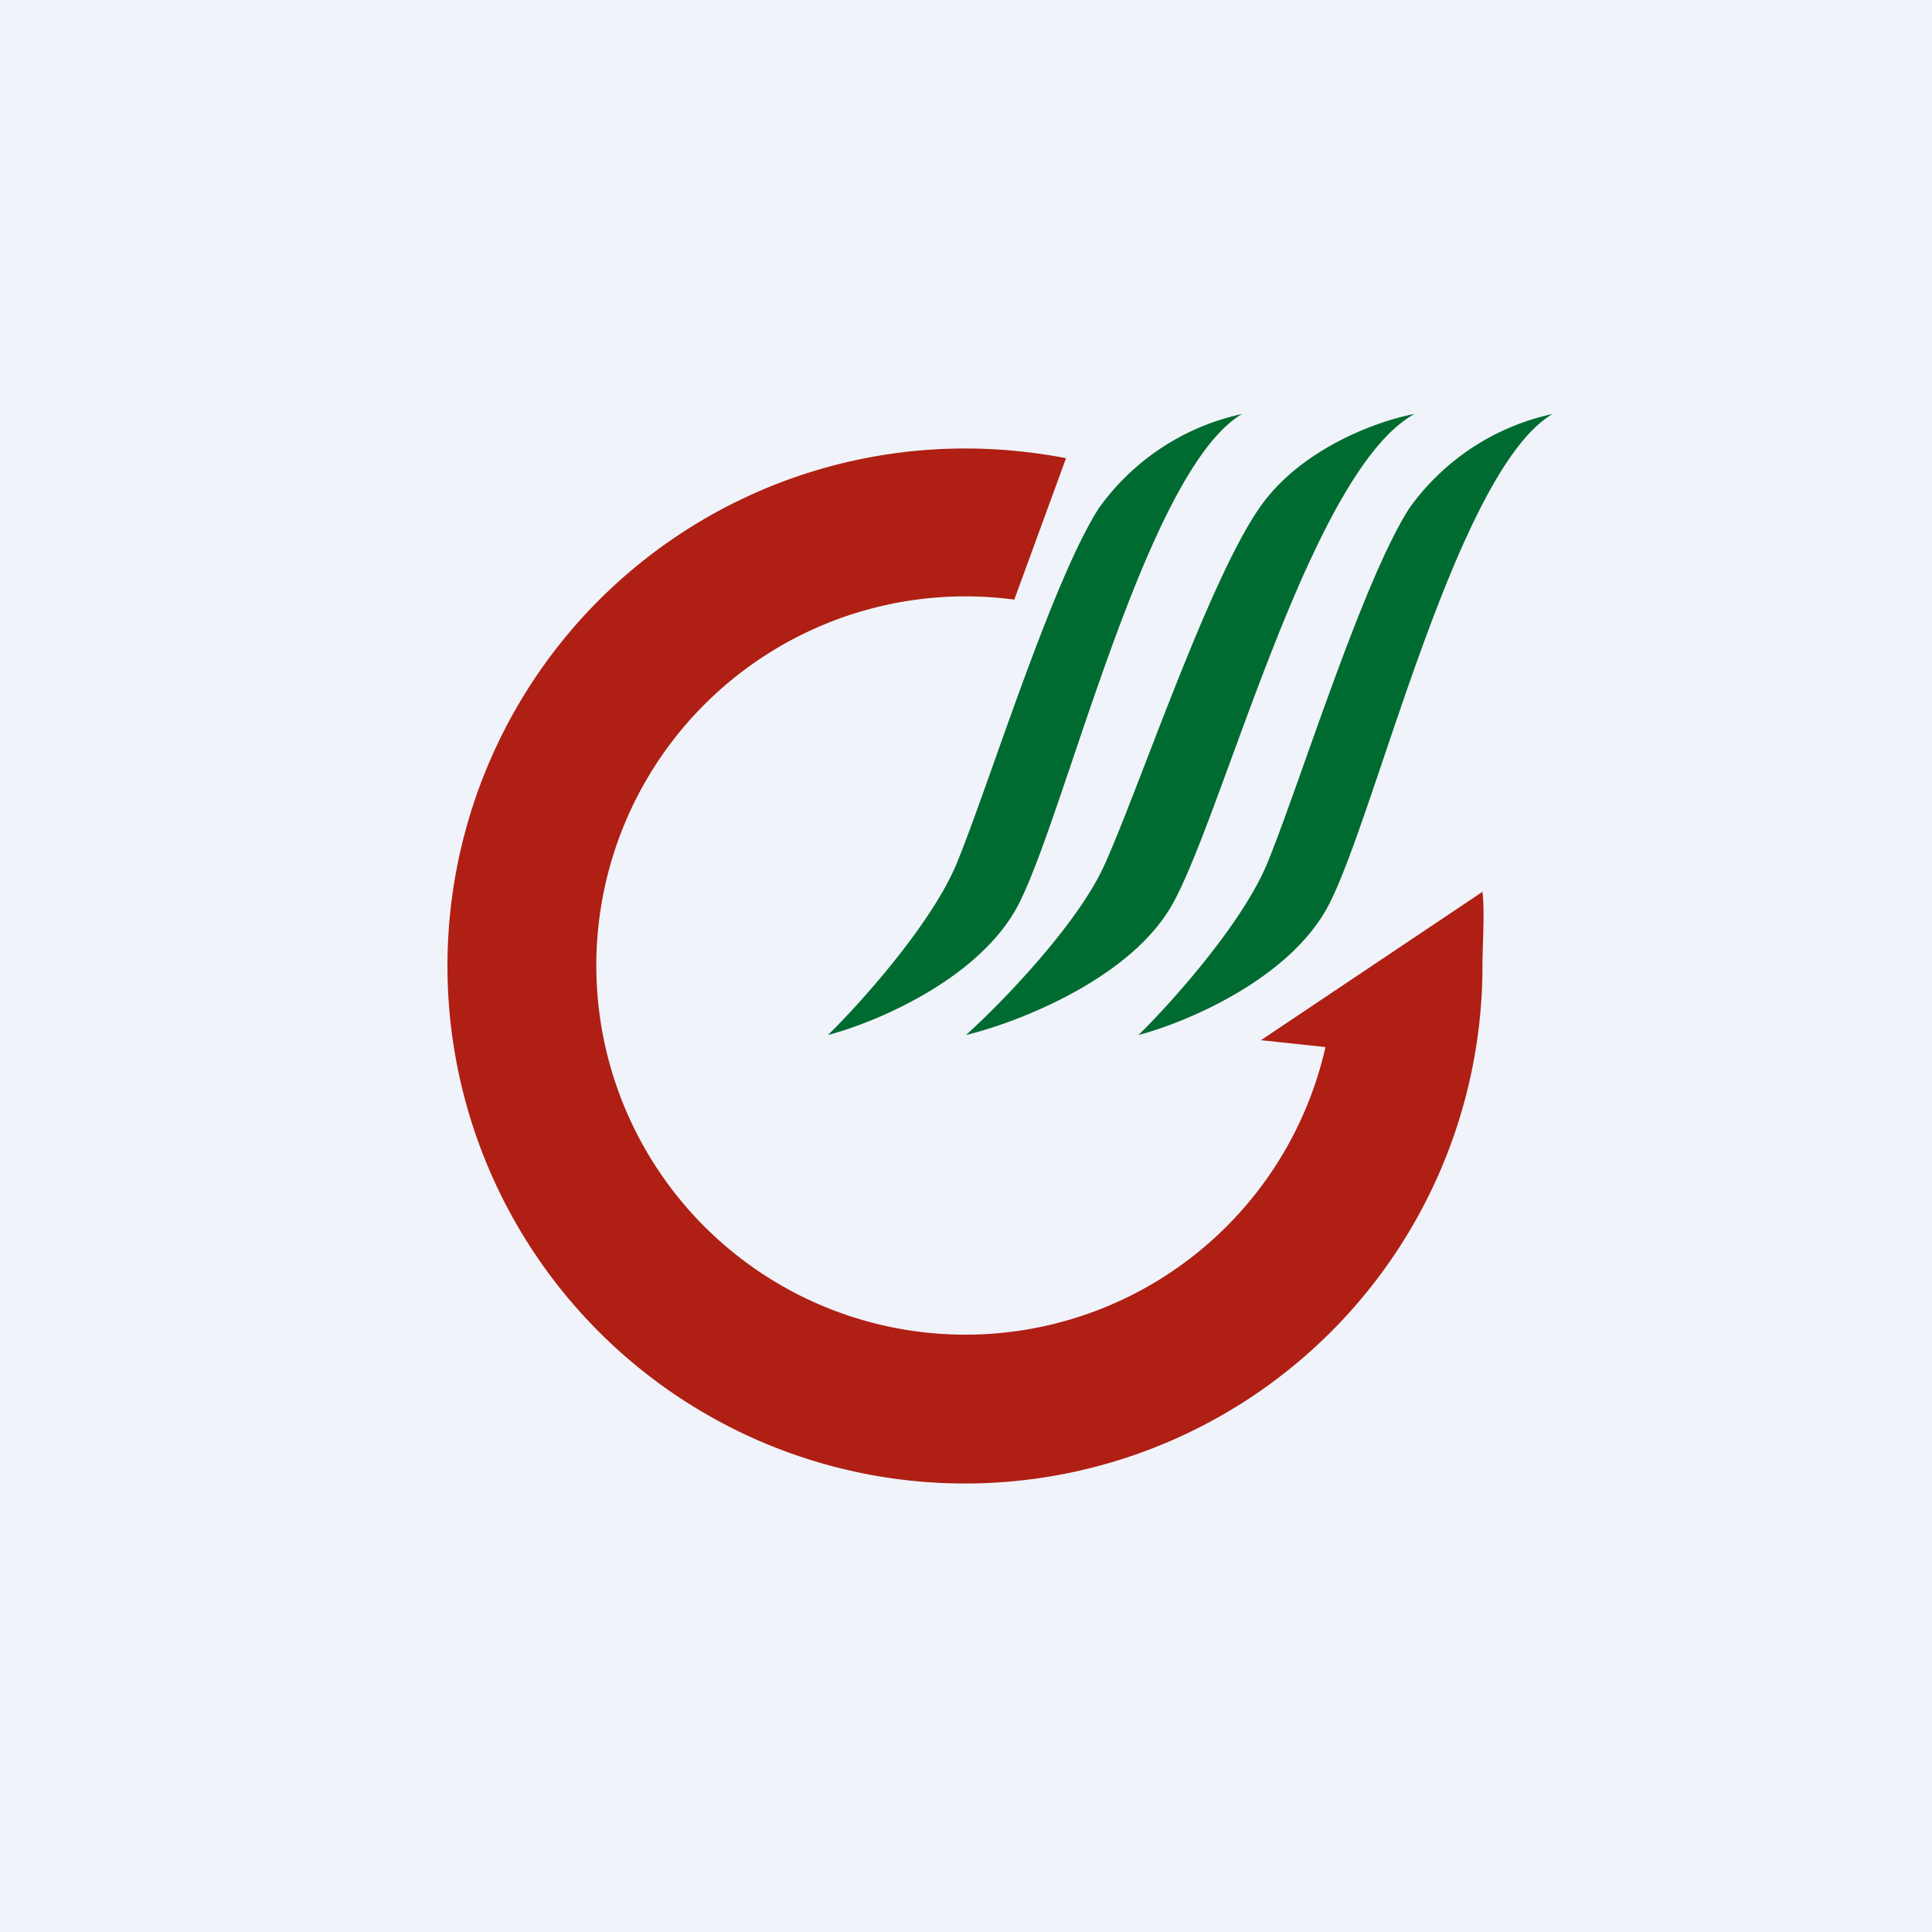
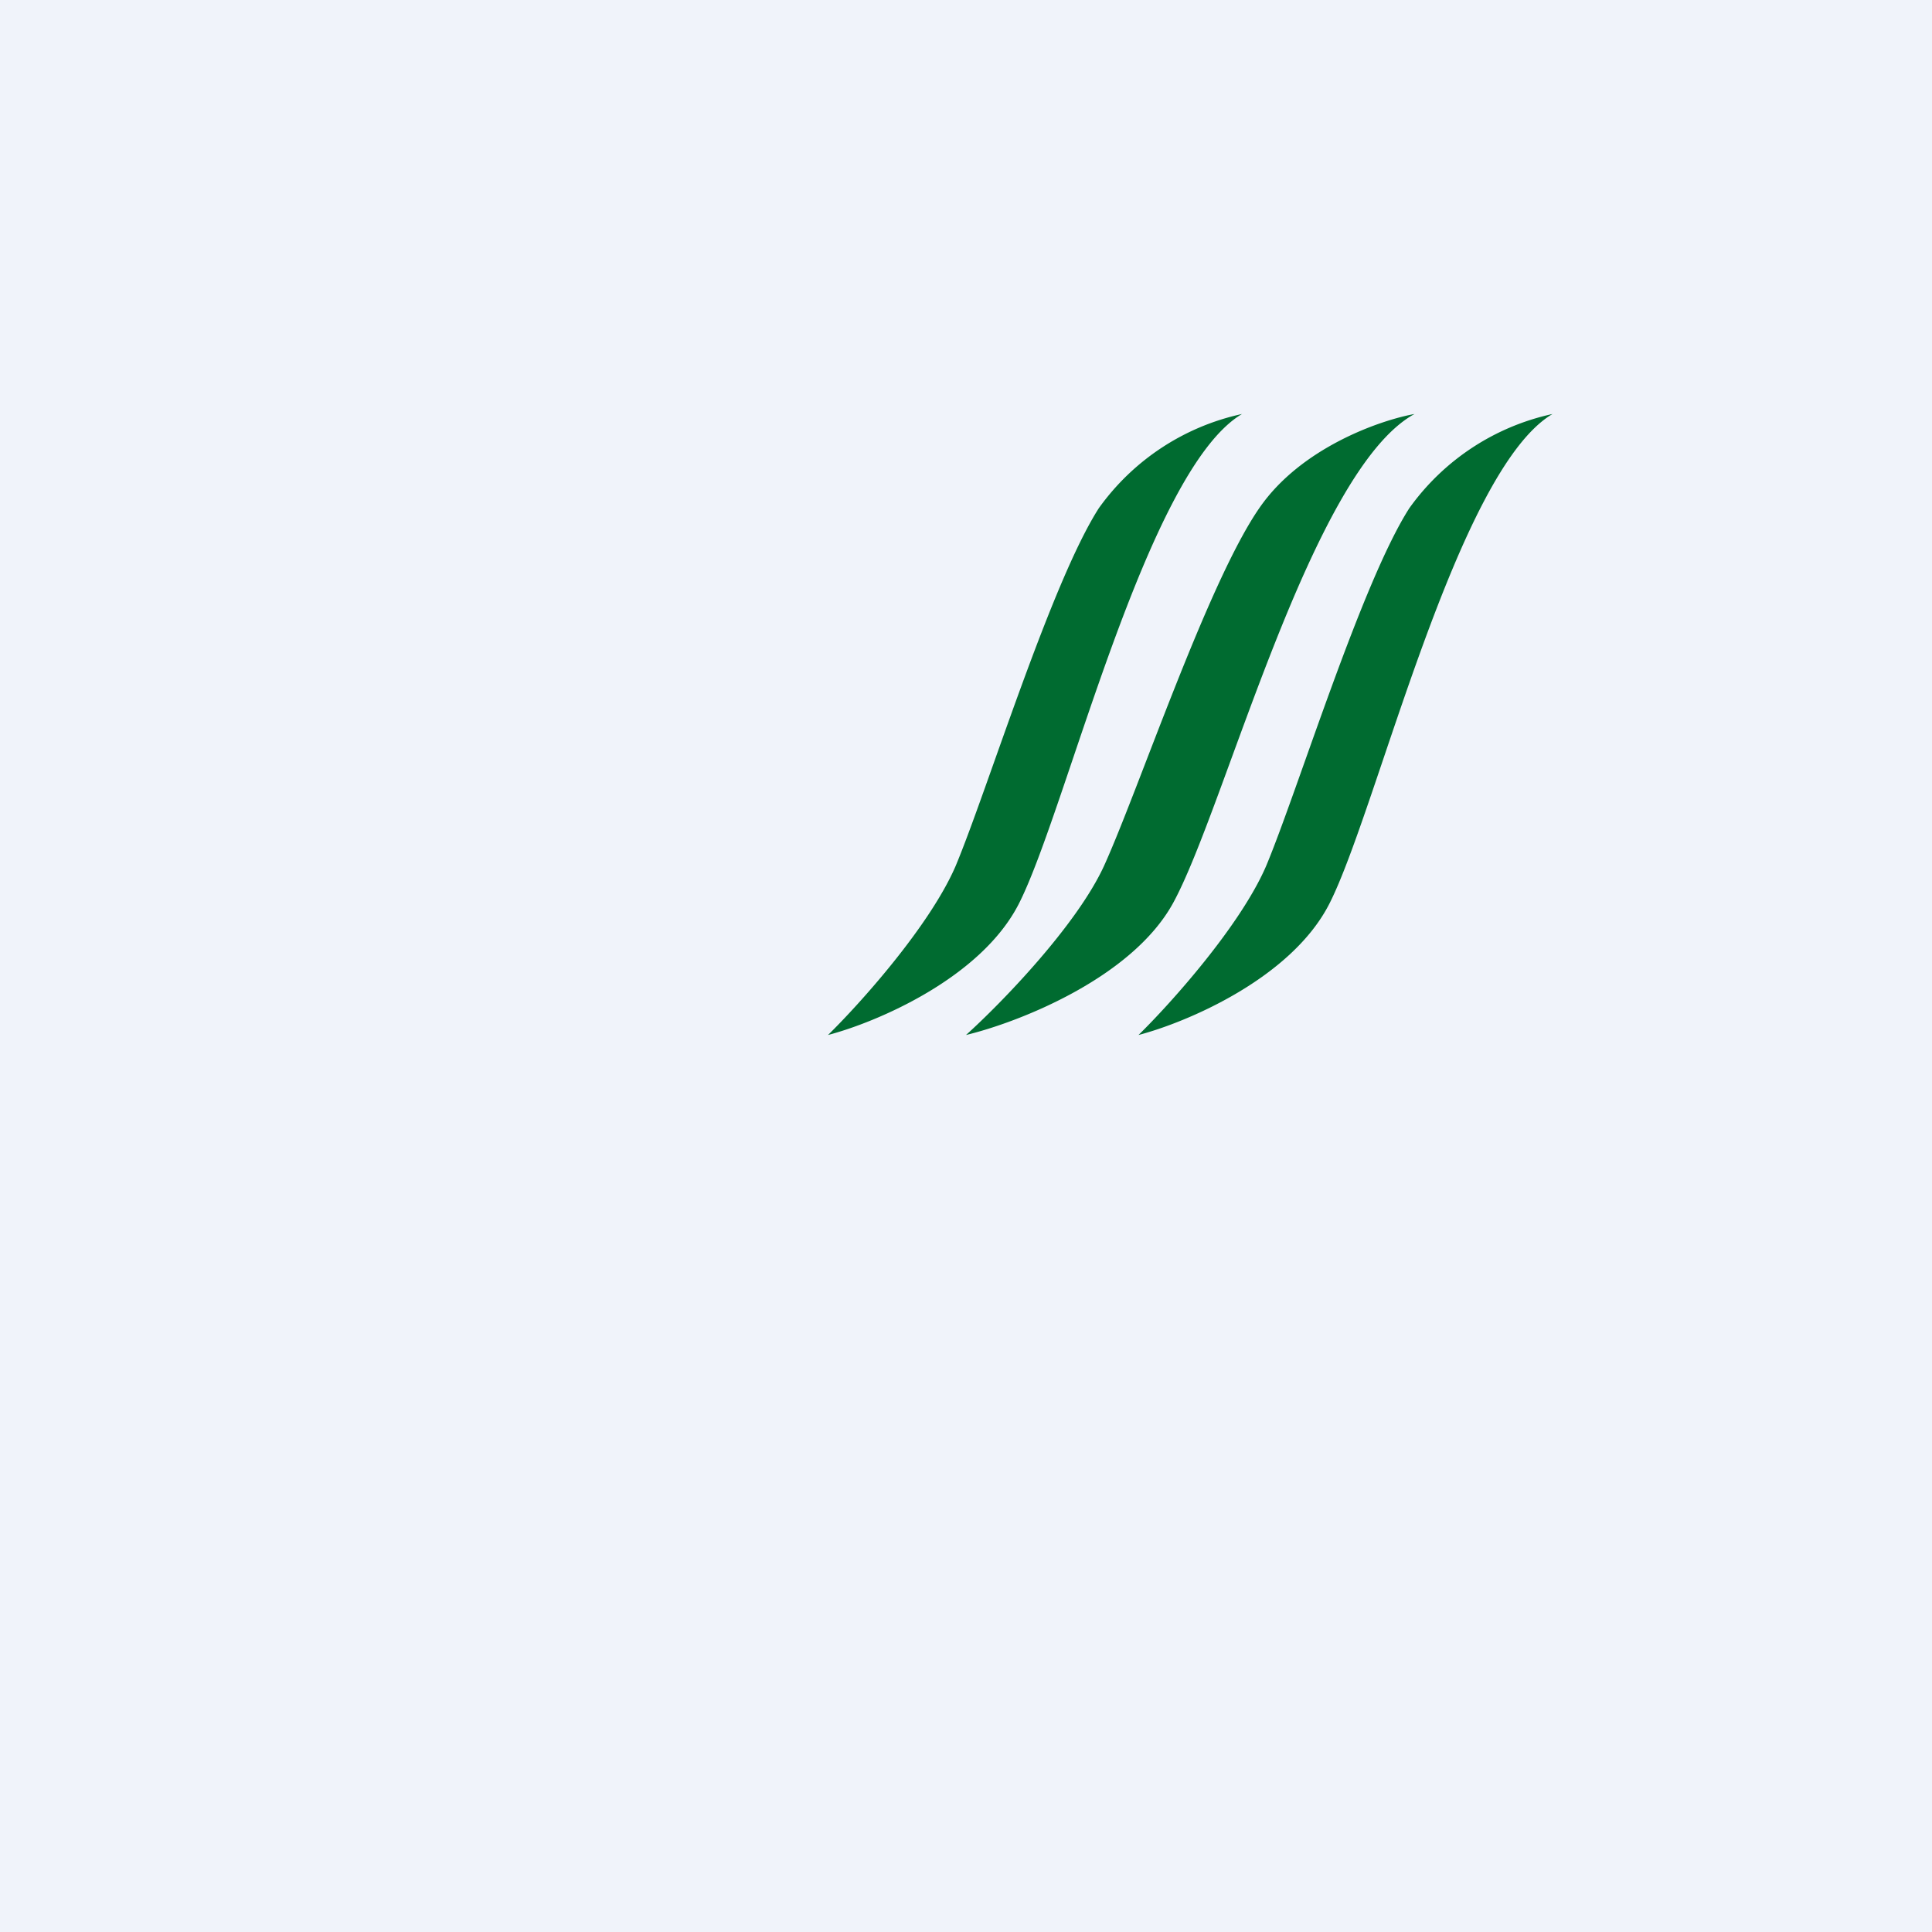
<svg xmlns="http://www.w3.org/2000/svg" width="56" height="56" viewBox="0 0 56 56">
-   <path fill="#F0F3FA" d="M0 0h56v56H0z" />
-   <path d="M27.98 13c1 0 1.97.1 2.92.28l-1.5 4.1a10.7 10.7 0 1 0 9.02 12.97l-1.87-.2 6.42-4.3c.07.6 0 1.54 0 2.15a15 15 0 1 1-14.99-15Z" fill="#AF1F13" />
+   <path fill="#F0F3FA" d="M0 0h56v56H0" />
  <path d="M31.85 14.73A6.9 6.9 0 0 1 36 12c-2.77 1.64-5.08 11.45-6.46 14.18-1.1 2.18-4.16 3.46-5.54 3.82.92-.9 2.95-3.16 3.7-4.9.92-2.2 2.76-8.2 4.15-10.37ZM36.5 14.73C37.7 12.98 40 12.18 41 12c-3 1.64-5.5 11.45-7 14.18-1.2 2.18-4.5 3.46-6 3.82 1-.9 3.2-3.16 4-4.9 1-2.2 3-8.2 4.5-10.37ZM40.85 14.73A6.9 6.9 0 0 1 45 12c-2.77 1.64-5.08 11.45-6.46 14.18-1.1 2.18-4.16 3.46-5.54 3.82.92-.9 2.95-3.16 3.7-4.9.92-2.2 2.76-8.2 4.15-10.37Z" fill="#006B30" />
</svg>